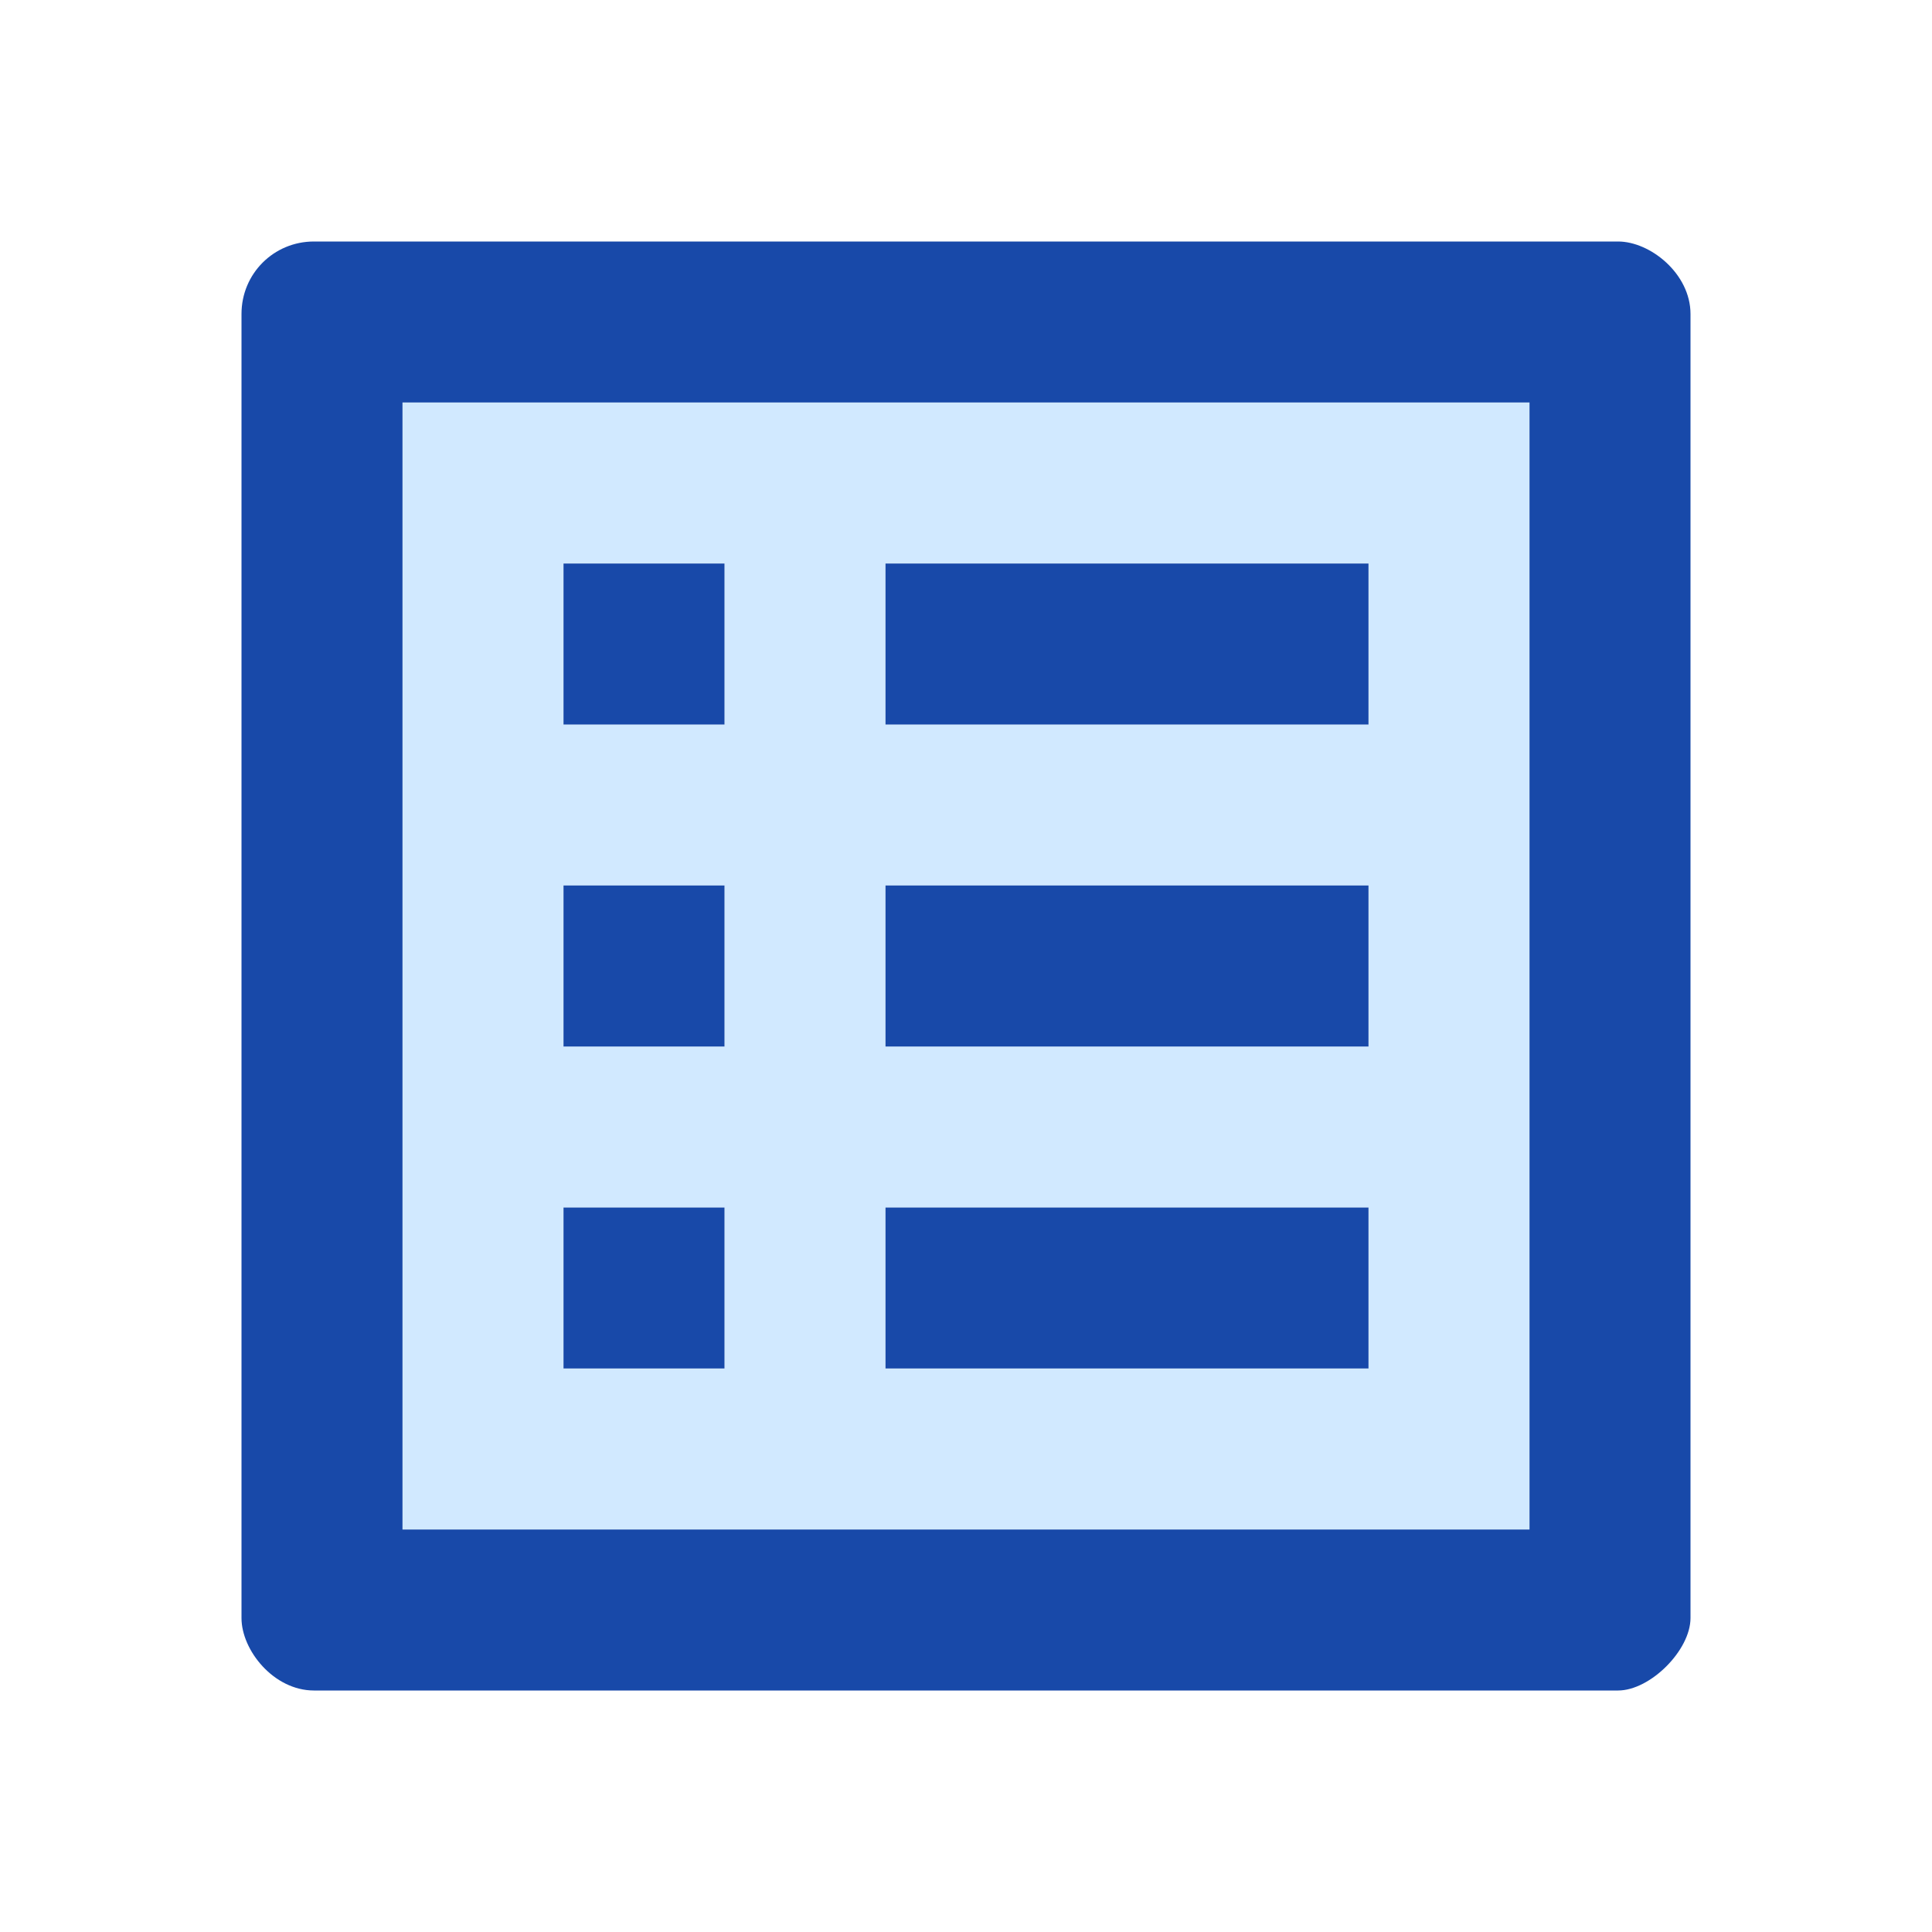
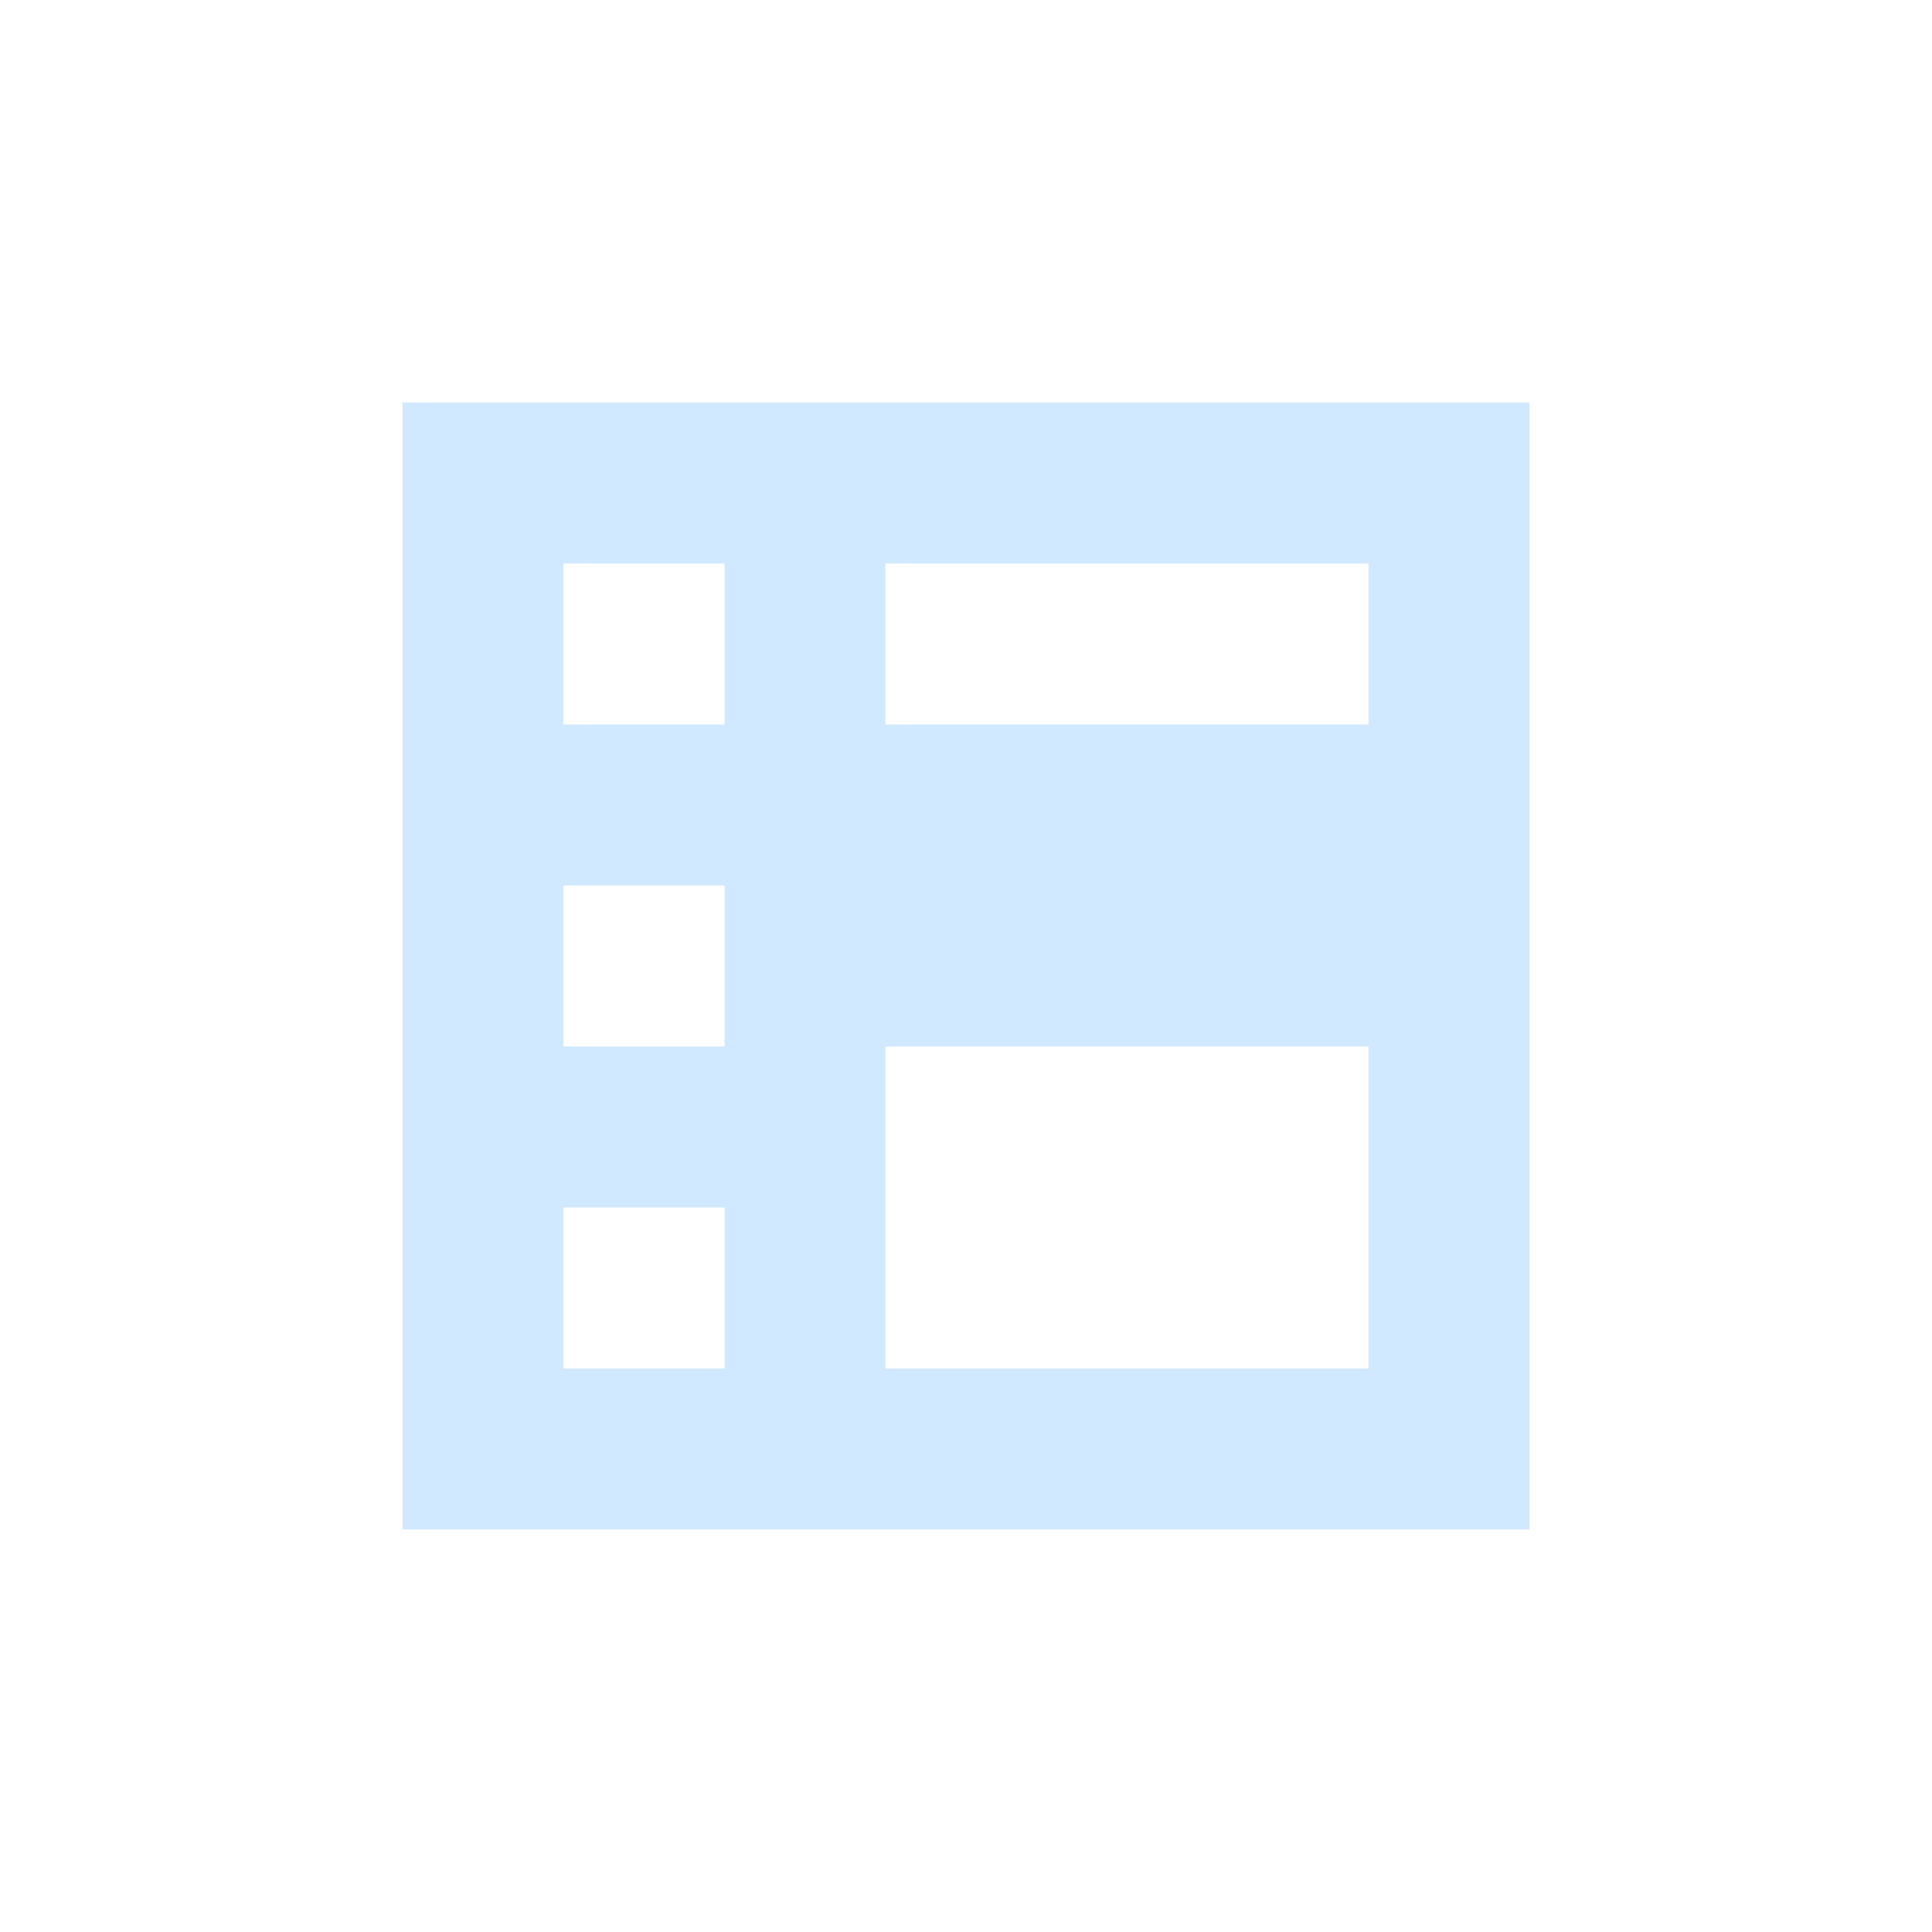
<svg xmlns="http://www.w3.org/2000/svg" width="48" height="48" viewBox="0 0 48 48" fill="none">
  <g clip-path="url(#clip0_176_7705)">
-     <path d="M10 38H38V10H10V38ZM22 14H34V18H22V14ZM22 22H34V26H22V22ZM22 30H34V34H22V30ZM14 14H18V18H14V14ZM14 22H18V26H14V22ZM14 30H18V34H14V30Z" fill="#D1E9FF" />
-     <path d="M22 14H34V18H22V14ZM22 22H34V26H22V22ZM22 30H34V34H22V30ZM14 14H18V18H14V14ZM14 22H18V26H14V22ZM14 30H18V34H14V30ZM40.2 6H7.8C6.8 6 6 6.8 6 7.8V40.2C6 41 6.8 42 7.8 42H40.2C41 42 42 41 42 40.2V7.8C42 6.8 41 6 40.2 6V6ZM38 38H10V10H38V38Z" fill="#1849A9" />
+     <path d="M10 38H38V10H10V38ZM22 14H34V18H22V14ZM22 22H34V26H22V22ZH34V34H22V30ZM14 14H18V18H14V14ZM14 22H18V26H14V22ZM14 30H18V34H14V30Z" fill="#D1E9FF" />
  </g>
  <defs>
    <clipPath id="clip0_176_7705">
      <rect width="48" height="48" fill="white" />
    </clipPath>
  </defs>
</svg>